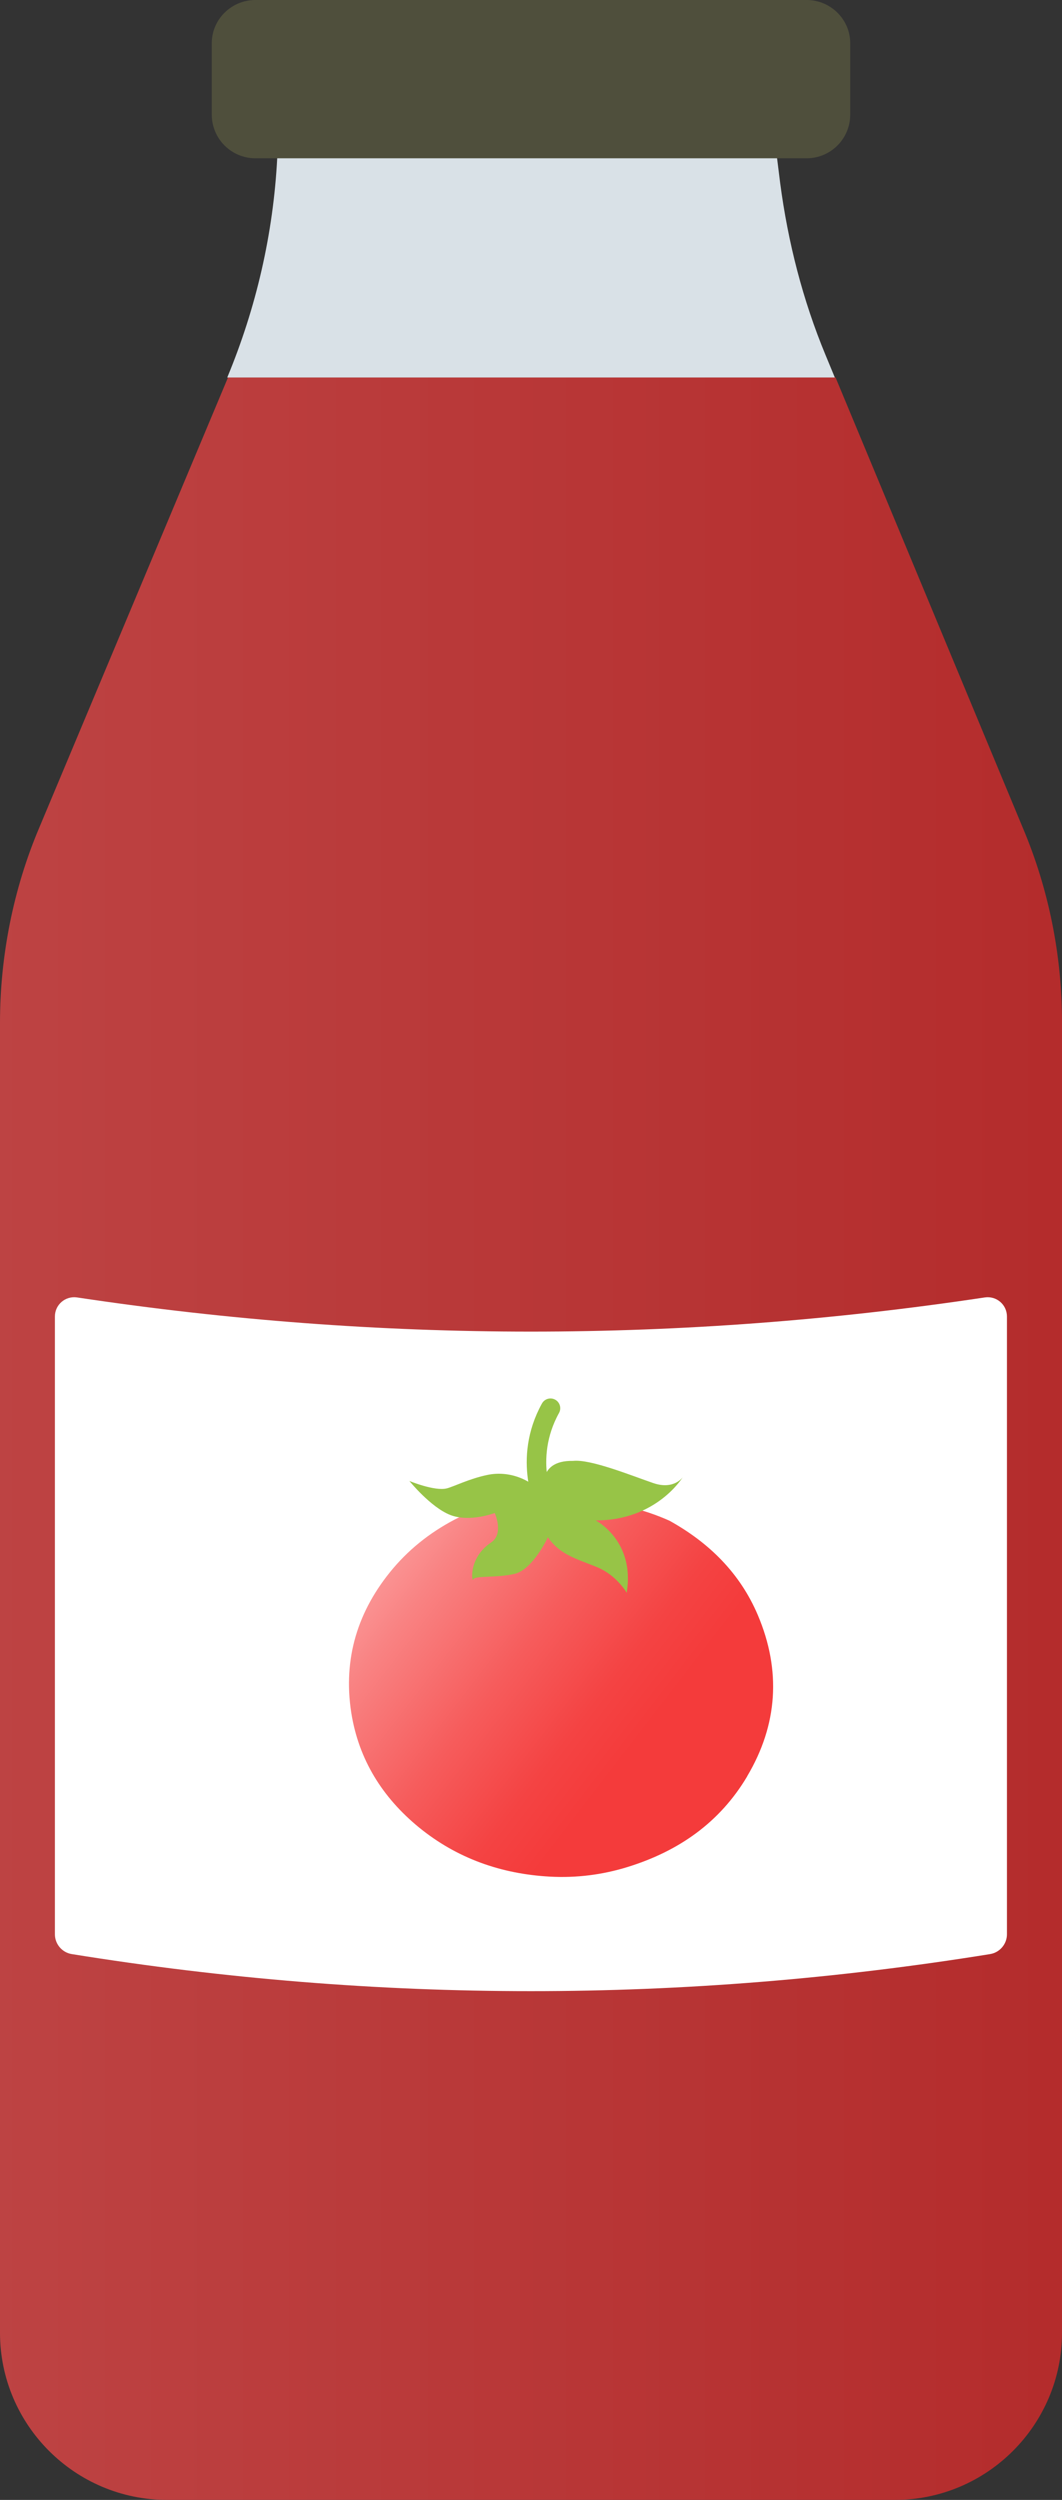
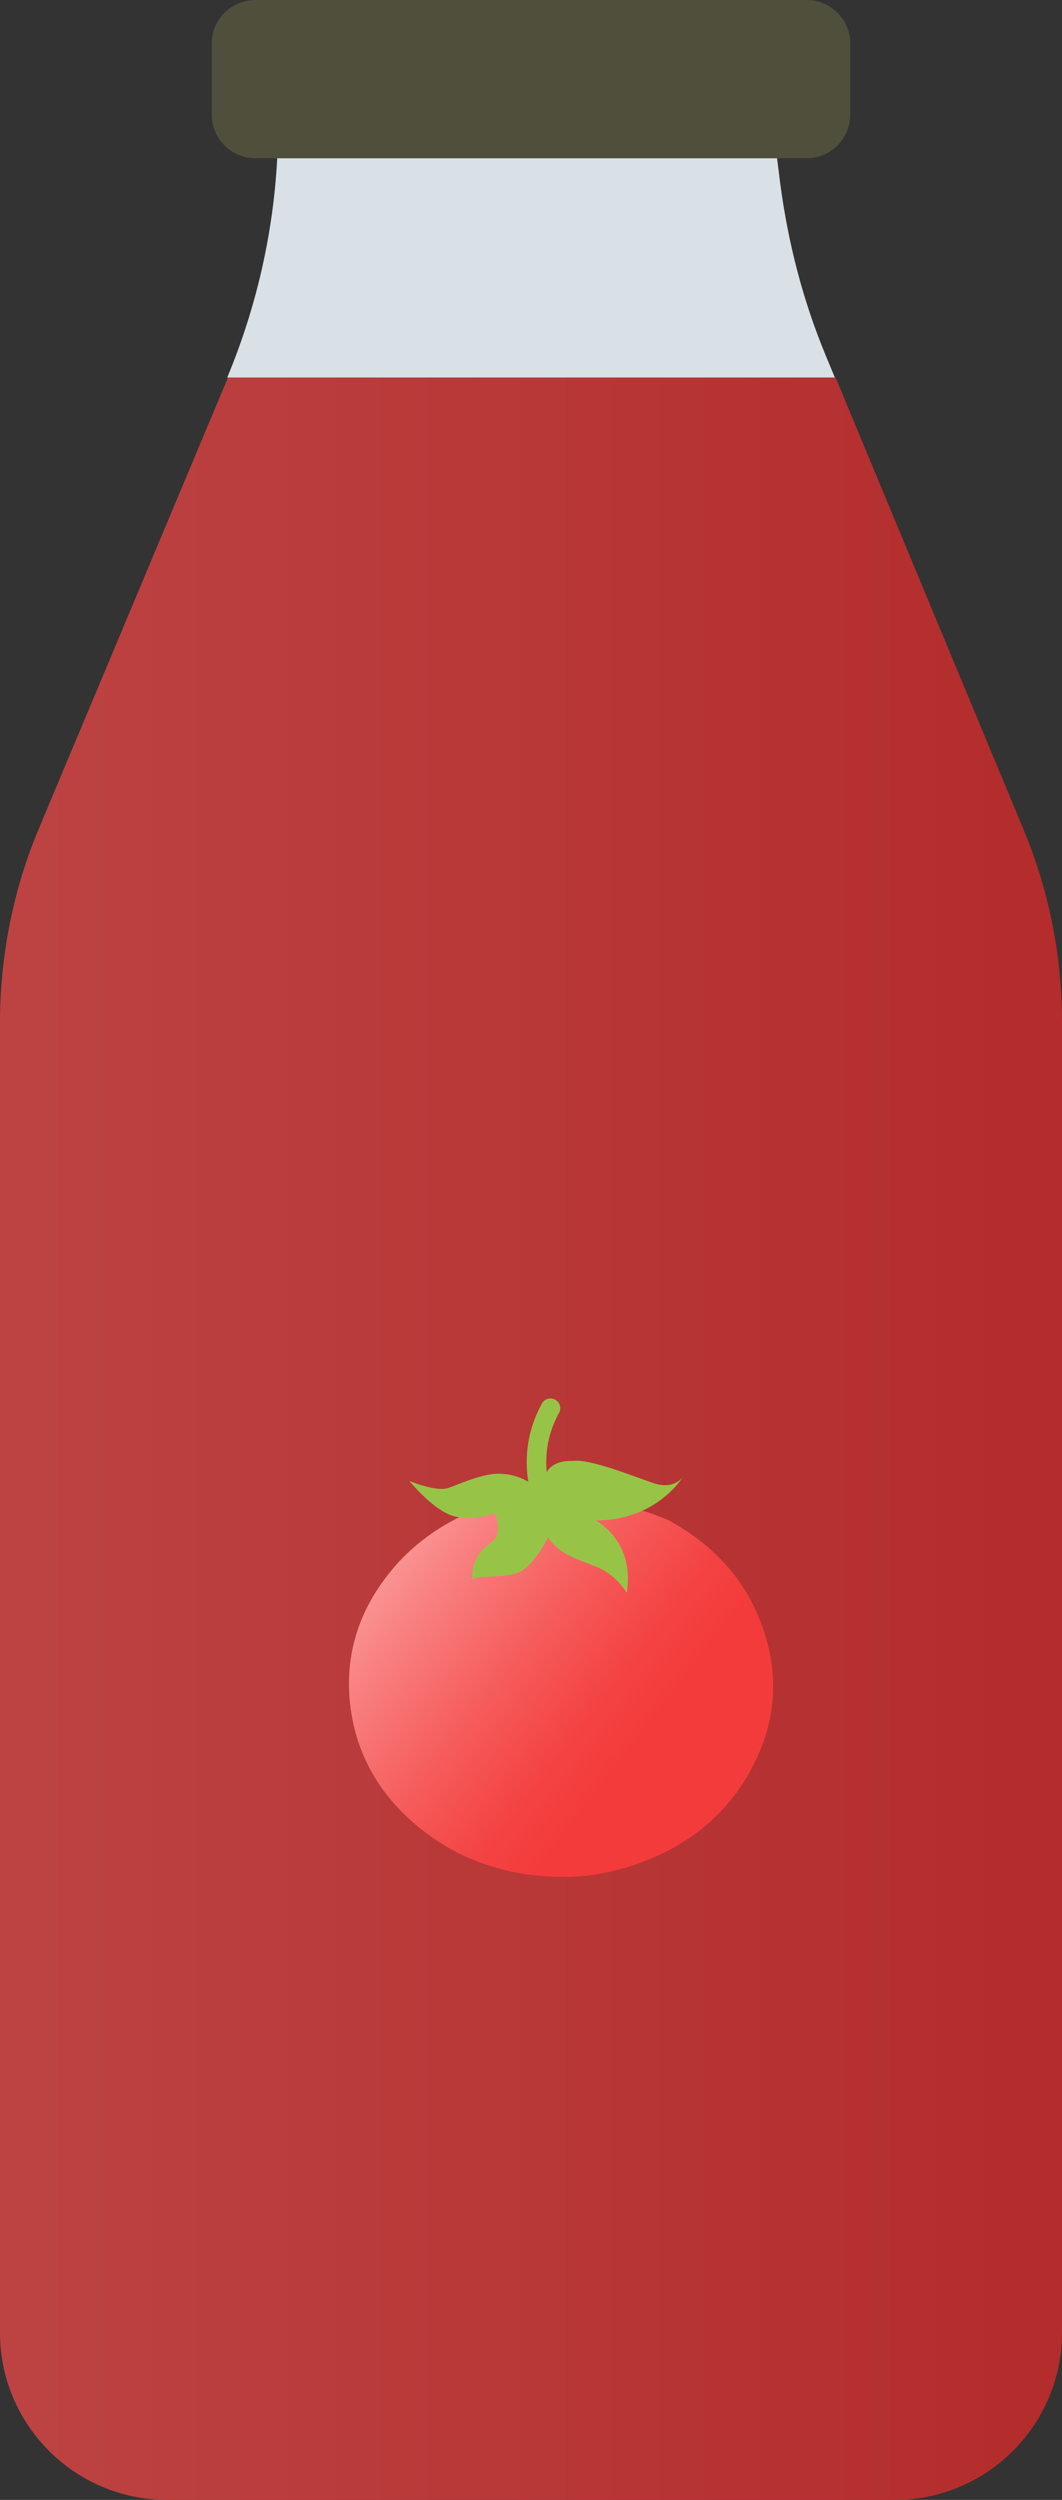
<svg xmlns="http://www.w3.org/2000/svg" id="a" data-name="Layer 1" viewBox="0 0 13.599 32">
  <rect x="0" y="0" width="13.599" height="32" fill="#333333" stroke="none" />
  <defs>
    <linearGradient id="b" x1="-6.815" y1="18.416" x2="20.541" y2="18.416" gradientUnits="userSpaceOnUse">
      <stop offset=".05" stop-color="#c14c4c" />
      <stop offset="1" stop-color="#af2020" />
    </linearGradient>
    <linearGradient id="c" x1="4.642" y1="19.615" x2="9.313" y2="23.211" gradientUnits="userSpaceOnUse">
      <stop offset="0" stop-color="#fca5a5" />
      <stop offset=".183" stop-color="#f98383" />
      <stop offset=".431" stop-color="#f65c5c" />
      <stop offset=".628" stop-color="#f44343" />
      <stop offset=".749" stop-color="#f43b3b" />
    </linearGradient>
  </defs>
  <path d="m13.599,13.081v16.779c0,1.18-.96,2.14-2.14,2.14H2.14c-1.18,0-2.14-.96-2.14-2.14V13.091c0-.85.17-1.71.5-2.49l2.42-5.77h7.779l2.4,5.77c.33.78.5,1.63.5,2.48Z" style="fill: url(#b);" />
  <path d="m10.689,4.832H2.91c.37-.89.59-1.84.64-2.81h6.4l.04.32c.1.76.29,1.5.58,2.2l.12.29Z" style="fill: #d9e1e7;" />
  <path d="m10.887.551v.917c0,.308-.25.558-.558.558H3.27c-.308,0-.558-.25-.558-.558v-.917c0-.301.25-.551.558-.551h7.059c.308,0,.558.25.558.551Z" style="fill: #4f4f3c;" />
-   <path d="m12.68,25.013c-3.921.633-7.841.633-11.762,0-.123-.02-.215-.128-.215-.253v-7.908c0-.152.135-.267.285-.244,3.874.583,7.748.583,11.621,0,.151-.023.285.092.285.244v7.908c0,.125-.092.233-.215.253Z" style="fill: #fff;" />
  <g>
    <path d="m9.568,22.738c-.351.591-.877.957-1.527,1.159-.324.101-.658.143-.996.125-.626-.034-1.193-.233-1.681-.631-.467-.383-.771-.867-.866-1.468-.108-.695.084-1.311.535-1.846.235-.277.518-.491.842-.653,0,0,1.417-.533,2.698.042.508.282.904.672,1.132,1.21.299.707.255,1.401-.138,2.062Z" style="fill: url(#c);" />
    <path d="m7.015,19.679s-.191.412-.425.467-.512.019-.529.072-.072-.273.227-.473c.169-.113.047-.378.047-.378,0,0-.32.123-.57.025s-.523-.435-.523-.435c0,0,.323.134.479.095.088-.022.288-.124.519-.172.275-.058.559.051.739.267h0s-.142-.457.359-.447c.224-.025.75.189,1.027.284.266.091.378-.076.378-.076,0,0-.334.556-1.115.554,0,0,.507.259.397.927,0,0-.126-.224-.378-.328s-.476-.156-.63-.382Z" style="fill: #97c447;" />
    <path d="m6.991,19.299s-.308-.611.058-1.273" style="fill: none; stroke: #97c447; stroke-linecap: round; stroke-linejoin: round; stroke-width: .25px;" />
  </g>
</svg>